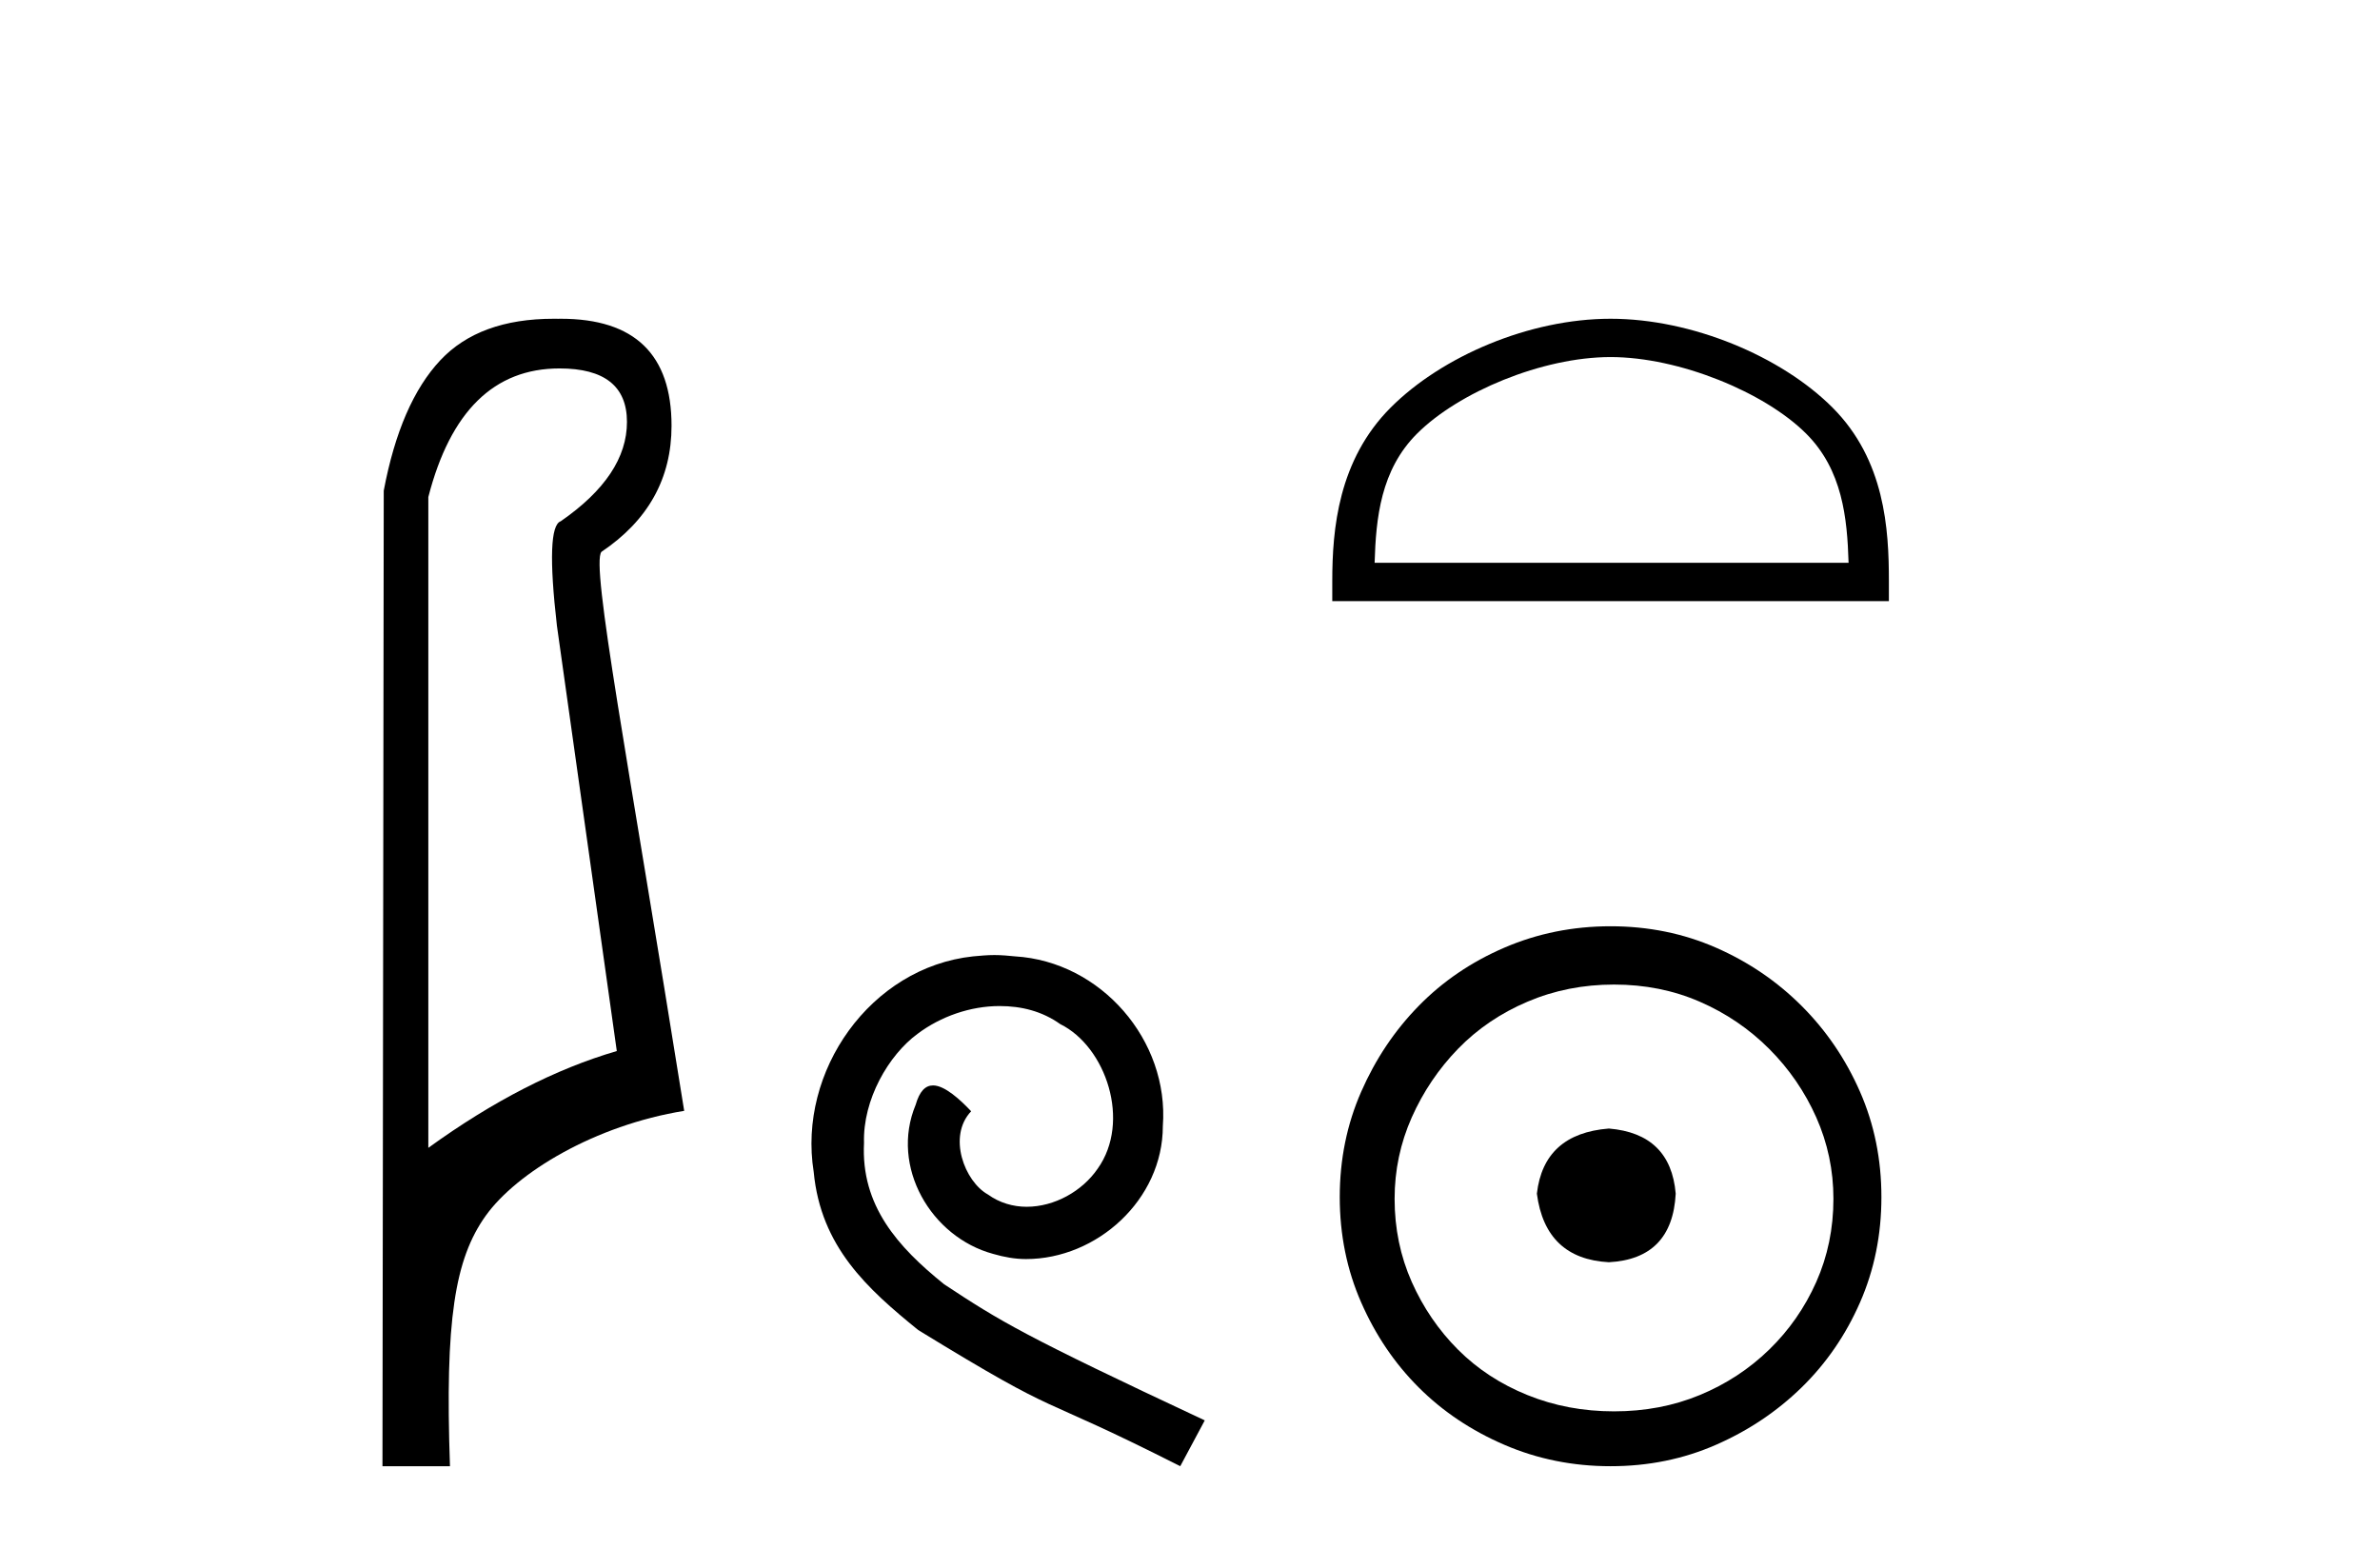
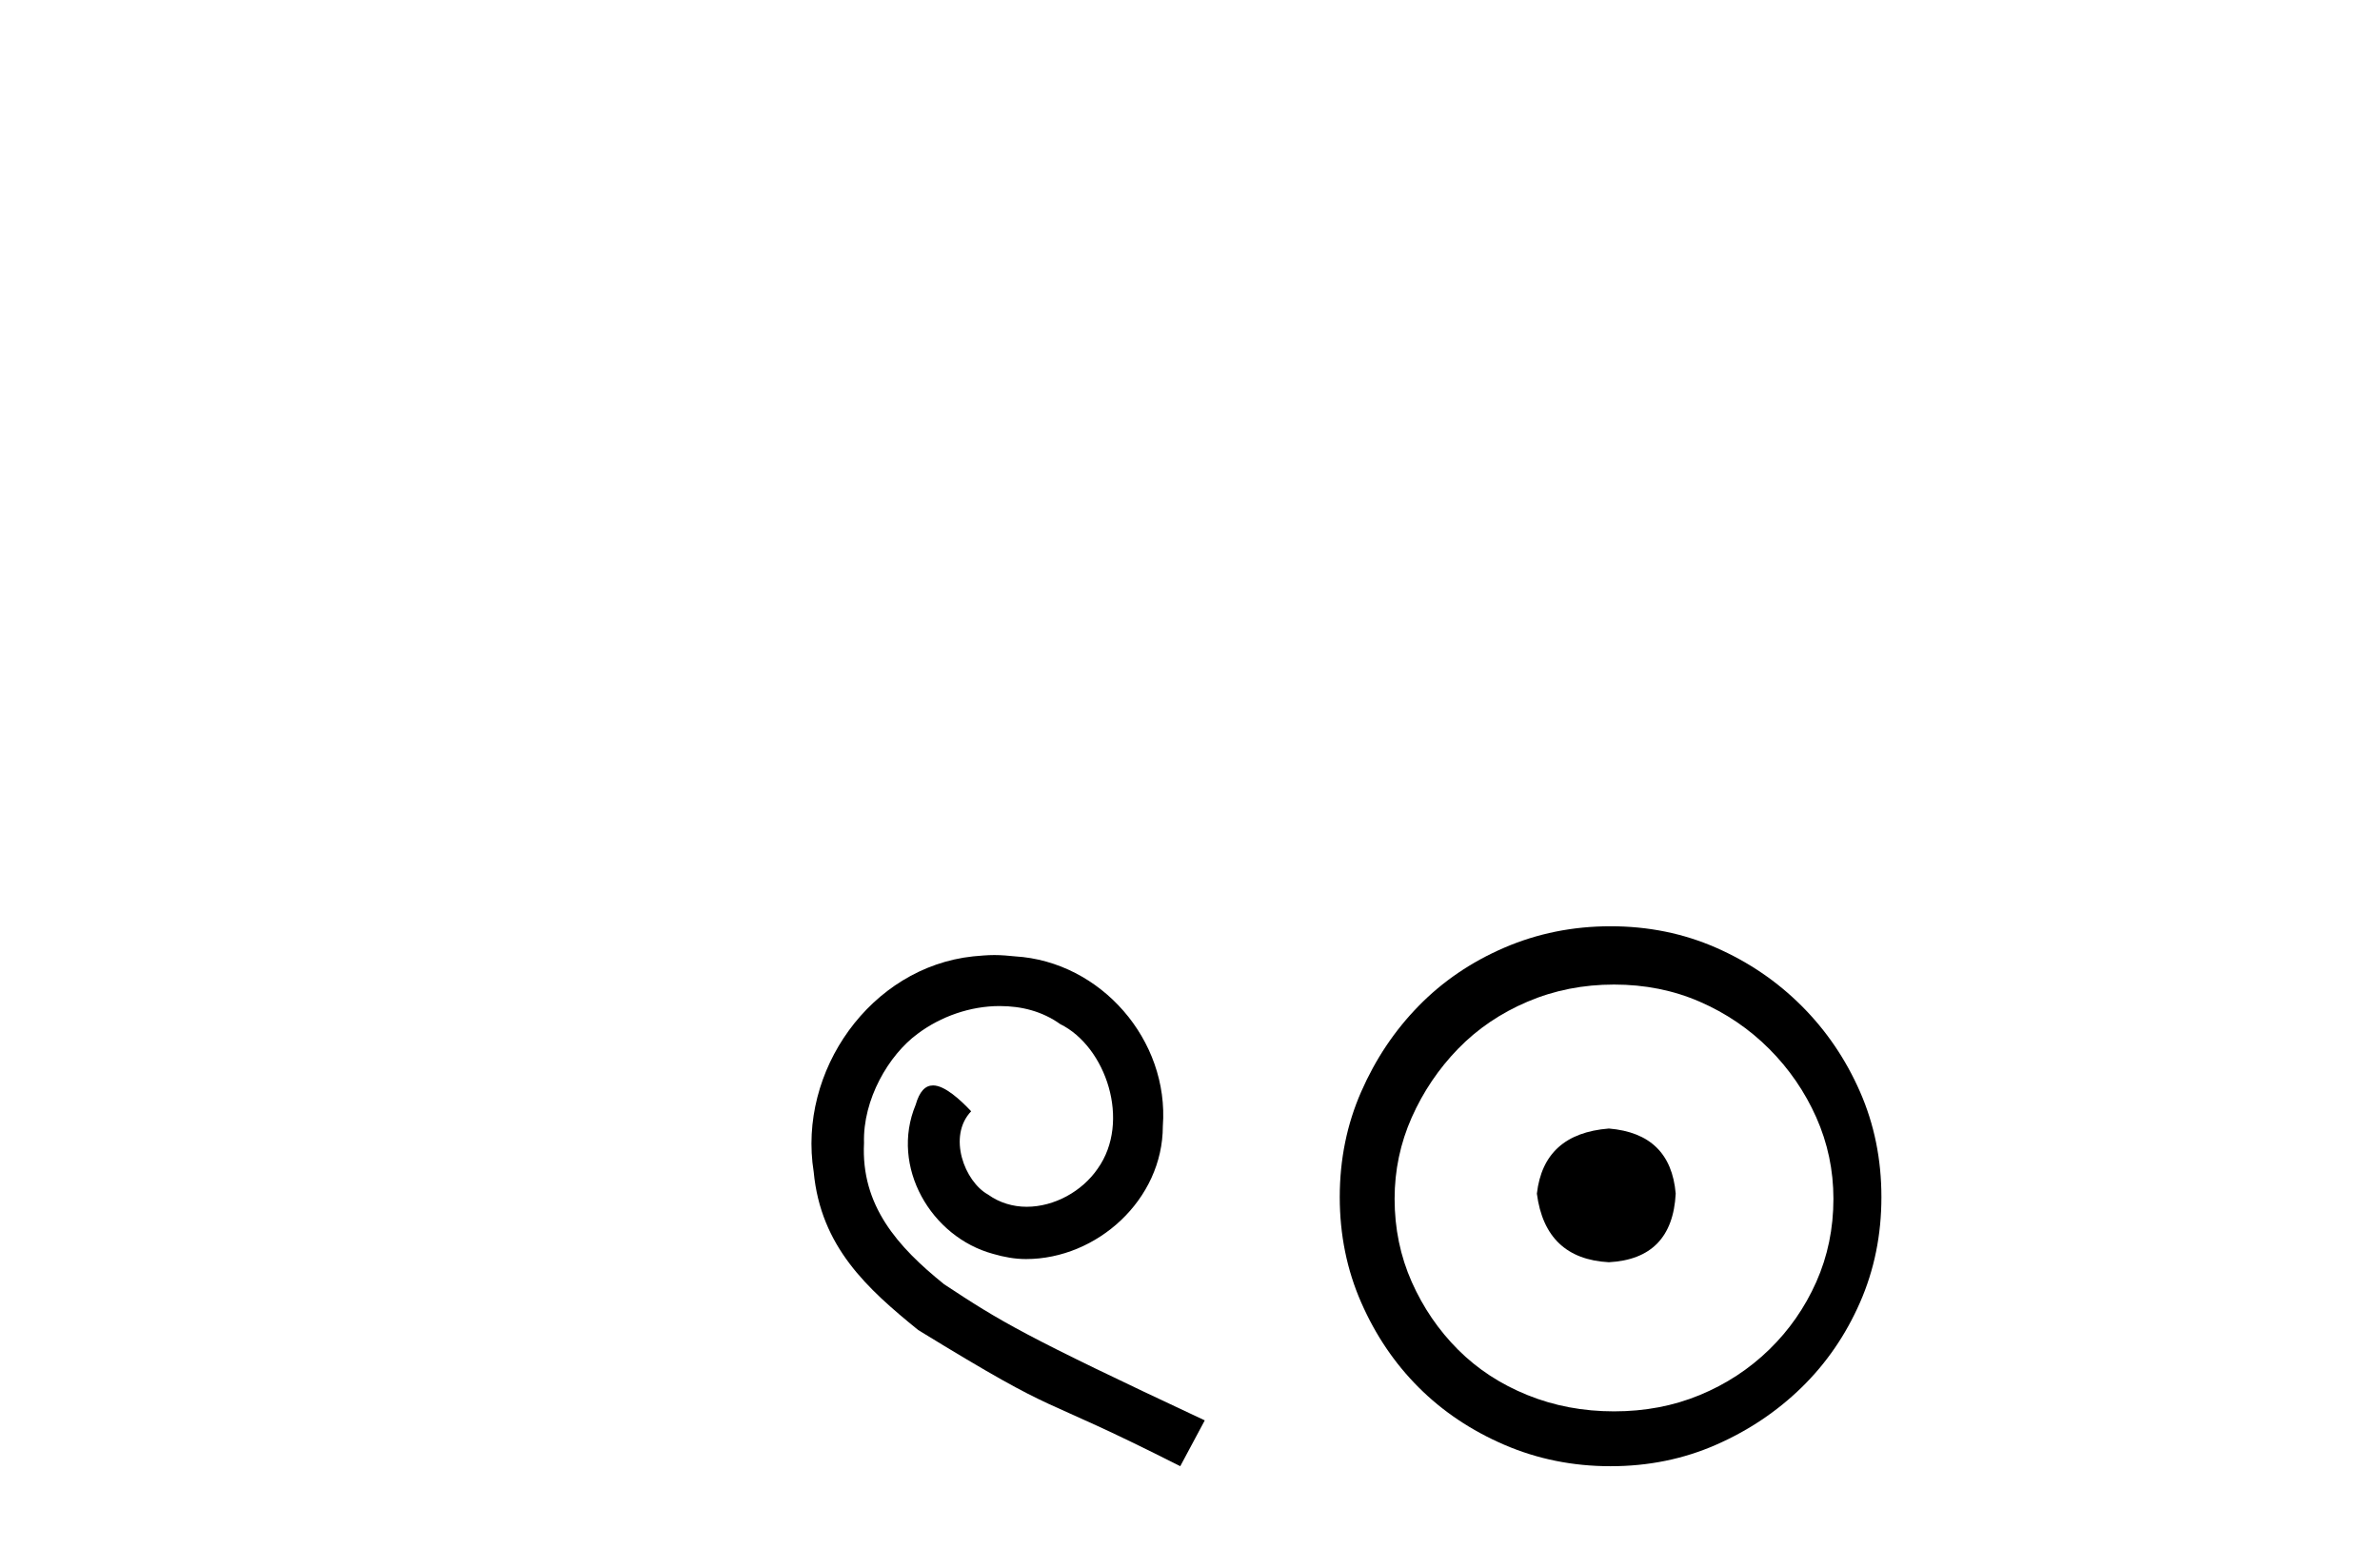
<svg xmlns="http://www.w3.org/2000/svg" width="63.0" height="41.0">
-   <path d="M 14.81 9.752 C 16.001 9.752 16.596 10.224 16.596 11.168 C 16.596 12.112 16.012 12.988 14.843 13.797 C 14.574 13.887 14.54 14.809 14.742 16.562 L 16.327 27.82 C 14.709 28.292 13.046 29.146 11.338 30.382 L 11.338 13.157 C 11.922 10.887 13.079 9.752 14.81 9.752 ZM 14.658 8.437 C 13.345 8.437 12.345 8.802 11.658 9.533 C 10.95 10.286 10.45 11.438 10.158 12.988 L 10.124 38.809 L 11.911 38.809 C 11.776 34.944 12.038 33.325 12.858 32.178 C 13.679 31.032 15.752 29.785 18.111 29.403 C 16.628 20.122 15.63 14.921 15.922 14.606 C 17.158 13.775 17.776 12.663 17.776 11.269 C 17.776 9.381 16.799 8.437 14.845 8.437 C 14.822 8.437 14.799 8.438 14.776 8.438 C 14.736 8.437 14.697 8.437 14.658 8.437 Z" style="fill:#000000;stroke:none" />
  <path d="M 26.322 25.279 C 26.134 25.279 25.946 25.297 25.759 25.314 C 23.042 25.604 21.112 28.354 21.539 31.019 C 21.727 33.001 22.957 34.111 24.306 35.205 C 28.321 37.665 27.194 36.759 31.242 38.809 L 31.891 37.596 C 27.074 35.341 26.493 34.983 24.99 33.992 C 23.76 33.001 22.786 31.908 22.871 30.251 C 22.837 29.106 23.521 27.927 24.289 27.364 C 24.904 26.902 25.69 26.629 26.459 26.629 C 27.04 26.629 27.586 26.766 28.065 27.107 C 29.278 27.705 29.944 29.687 29.056 30.934 C 28.646 31.532 27.911 31.942 27.176 31.942 C 26.818 31.942 26.459 31.839 26.151 31.617 C 25.536 31.276 25.075 30.08 25.707 29.414 C 25.417 29.106 25.007 28.73 24.699 28.73 C 24.494 28.73 24.341 28.884 24.238 29.243 C 23.555 30.883 24.648 32.745 26.288 33.189 C 26.579 33.274 26.869 33.326 27.159 33.326 C 29.038 33.326 30.781 31.754 30.781 29.807 C 30.952 27.534 29.141 25.45 26.869 25.314 C 26.698 25.297 26.51 25.279 26.322 25.279 Z" style="fill:#000000;stroke:none" />
-   <path d="M 42.633 9.451 C 44.445 9.451 46.714 10.382 47.812 11.48 C 48.772 12.44 48.897 13.713 48.933 14.896 L 36.387 14.896 C 36.422 13.713 36.548 12.44 37.508 11.48 C 38.606 10.382 40.821 9.451 42.633 9.451 ZM 42.633 8.437 C 40.483 8.437 38.17 9.43 36.814 10.786 C 35.424 12.176 35.266 14.007 35.266 15.377 L 35.266 15.911 L 50 15.911 L 50 15.377 C 50 14.007 49.896 12.176 48.506 10.786 C 47.15 9.43 44.783 8.437 42.633 8.437 Z" style="fill:#000000;stroke:none" />
  <path d="M 42.588 29.871 C 41.438 29.962 40.803 30.537 40.682 31.595 C 40.833 32.745 41.469 33.35 42.588 33.41 C 43.707 33.35 44.297 32.745 44.357 31.595 C 44.267 30.537 43.677 29.962 42.588 29.871 ZM 42.724 26.06 C 43.541 26.06 44.297 26.211 44.993 26.514 C 45.688 26.816 46.301 27.232 46.83 27.761 C 47.359 28.291 47.775 28.896 48.078 29.576 C 48.38 30.257 48.532 30.975 48.532 31.731 C 48.532 32.518 48.38 33.251 48.078 33.932 C 47.775 34.612 47.359 35.21 46.83 35.724 C 46.301 36.238 45.688 36.639 44.993 36.926 C 44.297 37.214 43.541 37.357 42.724 37.357 C 41.907 37.357 41.143 37.214 40.433 36.926 C 39.722 36.639 39.109 36.238 38.595 35.724 C 38.081 35.21 37.673 34.612 37.37 33.932 C 37.068 33.251 36.916 32.518 36.916 31.731 C 36.916 30.975 37.068 30.257 37.37 29.576 C 37.673 28.896 38.081 28.291 38.595 27.761 C 39.109 27.232 39.722 26.816 40.433 26.514 C 41.143 26.211 41.907 26.06 42.724 26.06 ZM 42.633 24.517 C 41.635 24.517 40.697 24.706 39.82 25.084 C 38.943 25.462 38.187 25.977 37.552 26.627 C 36.916 27.277 36.41 28.034 36.032 28.896 C 35.654 29.758 35.464 30.688 35.464 31.686 C 35.464 32.684 35.654 33.614 36.032 34.476 C 36.41 35.338 36.916 36.087 37.552 36.722 C 38.187 37.357 38.943 37.864 39.82 38.242 C 40.697 38.62 41.635 38.809 42.633 38.809 C 43.631 38.809 44.562 38.62 45.424 38.242 C 46.286 37.864 47.042 37.357 47.692 36.722 C 48.342 36.087 48.857 35.338 49.235 34.476 C 49.613 33.614 49.802 32.684 49.802 31.686 C 49.802 30.688 49.613 29.758 49.235 28.896 C 48.857 28.034 48.342 27.277 47.692 26.627 C 47.042 25.977 46.286 25.462 45.424 25.084 C 44.562 24.706 43.631 24.517 42.633 24.517 Z" style="fill:#000000;stroke:none" />
</svg>